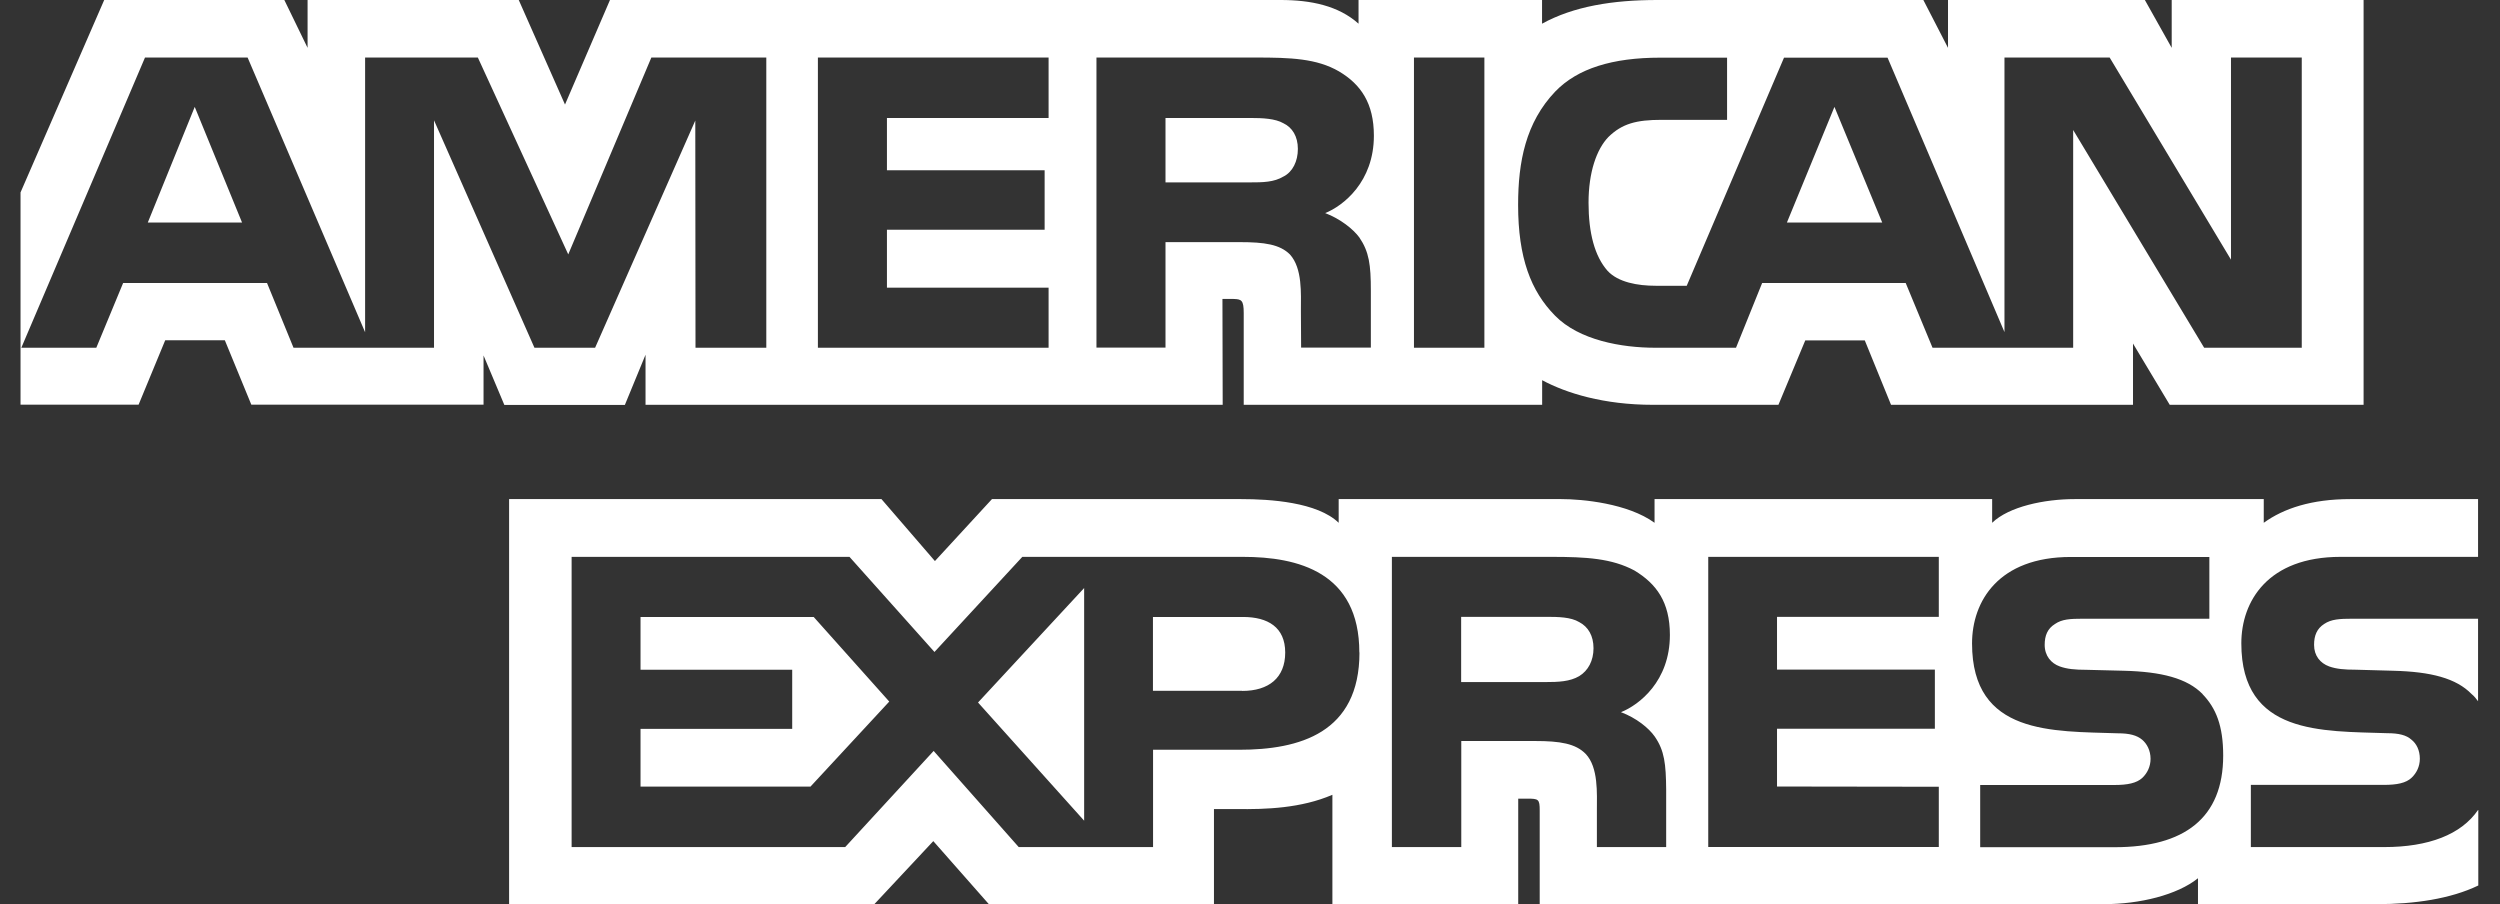
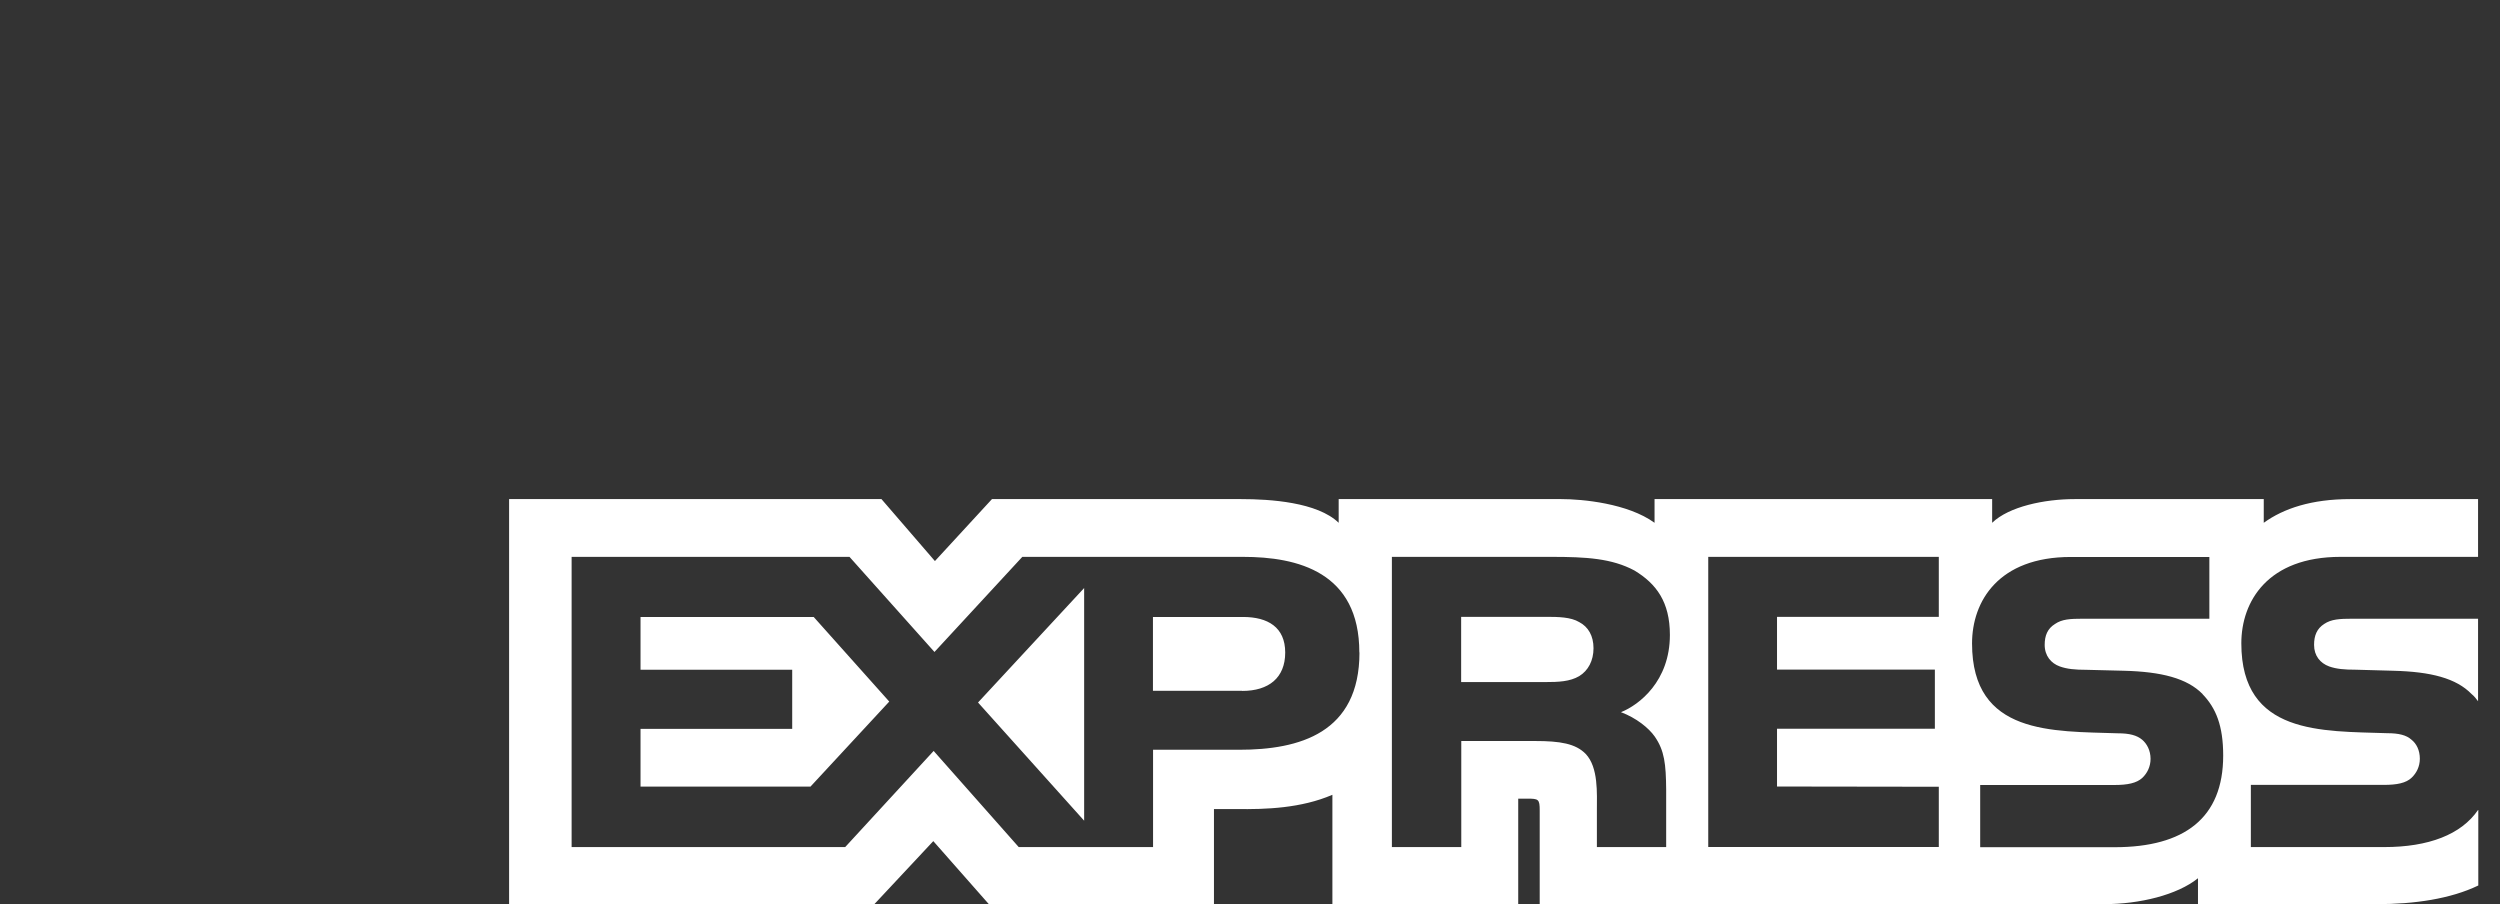
<svg xmlns="http://www.w3.org/2000/svg" width="94" height="34" viewBox="0 0 94 34" fill="none">
  <rect x="0" y="0" width="94" height="34" fill="#333333" stroke="none" />
-   <path d="M9.101 8.367L7.322 4.019L5.557 8.367M48.263 6.634C47.904 6.854 47.48 6.858 46.978 6.858H43.823V4.436H47.022C47.476 4.436 47.948 4.458 48.254 4.633C48.59 4.791 48.8 5.129 48.8 5.599C48.8 6.068 48.603 6.459 48.267 6.634H48.263ZM70.771 8.367L68.975 4.019L67.188 8.367H70.771ZM28.813 13.075H26.151L26.143 4.532L22.376 13.075H20.095L16.319 4.524V13.075H11.036L10.04 10.64H4.63L3.621 13.075H0.802L5.452 2.163H9.31L13.728 12.492V2.163H17.967L21.366 9.565L24.491 2.163H28.813V13.075ZM39.427 13.075H30.753V2.163H39.427V4.436H33.349V6.402H39.278V8.639H33.349V10.816H39.427V13.075ZM51.658 5.103C51.658 6.84 50.504 7.74 49.827 8.012C50.395 8.227 50.88 8.613 51.112 8.929C51.479 9.469 51.544 9.956 51.544 10.93V13.071H48.922L48.914 11.693C48.914 11.035 48.975 10.092 48.503 9.569C48.123 9.188 47.546 9.104 46.611 9.104H43.823V13.071H41.227V2.163H47.201C48.529 2.163 49.508 2.198 50.347 2.685C51.168 3.172 51.658 3.883 51.658 5.103ZM55.813 13.075H53.165V2.163H55.813V13.075ZM86.559 13.075H82.876L77.951 4.888V13.075H72.663L71.654 10.64H66.257L65.274 13.075H62.237C60.974 13.075 59.375 12.794 58.47 11.869C57.557 10.943 57.081 9.688 57.081 7.705C57.081 6.086 57.365 4.607 58.479 3.44C59.318 2.571 60.633 2.168 62.425 2.168H64.938V4.506H62.477C61.529 4.506 60.992 4.647 60.476 5.151C60.03 5.612 59.729 6.481 59.729 7.621C59.729 8.762 59.96 9.635 60.445 10.184C60.843 10.614 61.573 10.745 62.255 10.745H63.421L67.079 2.168H70.972L75.368 12.487V2.163H79.323L83.885 9.763V2.163H86.546V13.071L86.559 13.075ZM0.772 15.216H5.211L6.212 12.794H8.454L9.45 15.216H18.181V13.365L18.963 15.225H23.495L24.272 13.338V15.221H45.973L45.964 11.241H46.383C46.676 11.25 46.764 11.281 46.764 11.768V15.221H57.985V14.295C58.89 14.782 60.297 15.221 62.15 15.221H66.869L67.878 12.799H70.116L71.103 15.221H80.201V12.917L81.582 15.221H88.871V0H81.656V1.799L80.647 0H73.245V1.799L72.318 0H62.316C60.642 0 59.169 0.237 57.981 0.891V0H51.081V0.891C50.325 0.215 49.294 0 48.149 0H22.935L21.244 3.931L19.505 0H11.565V1.799L10.691 0H3.918L0.772 7.235V15.216Z" fill="white" />
  <path d="M93.175 23.264H88.442C87.971 23.264 87.656 23.281 87.389 23.461C87.114 23.636 87.009 23.9 87.009 24.246C87.009 24.659 87.241 24.935 87.577 25.058C87.853 25.155 88.145 25.181 88.578 25.181L89.985 25.22C91.405 25.256 92.353 25.501 92.934 26.098C93.039 26.181 93.101 26.273 93.175 26.366M93.175 30.455C92.541 31.381 91.313 31.85 89.648 31.85H84.632V29.512H89.627C90.12 29.512 90.466 29.446 90.68 29.239C90.859 29.068 90.986 28.823 90.986 28.529C90.986 28.208 90.859 27.958 90.667 27.809C90.479 27.642 90.203 27.568 89.753 27.568C87.315 27.484 84.274 27.642 84.274 24.189C84.274 22.605 85.274 20.938 88.001 20.938H93.175V18.766H88.368C86.917 18.766 85.864 19.117 85.117 19.657V18.766H78.007C76.871 18.766 75.534 19.047 74.905 19.657V18.766H62.211V19.657C61.201 18.924 59.493 18.766 58.706 18.766H50.334V19.657C49.534 18.88 47.755 18.766 46.672 18.766H37.298L35.153 21.096L33.143 18.766H19.142V33.991H32.881L35.092 31.626L37.176 33.991L45.645 34V30.42H46.479C47.602 30.437 48.926 30.389 50.098 29.884V33.996H57.085V30.029H57.421C57.85 30.029 57.893 30.047 57.893 30.477V33.996H79.109C80.454 33.996 81.866 33.649 82.644 33.022V33.996H89.373C90.776 33.996 92.144 33.798 93.184 33.294V30.459L93.175 30.455ZM82.814 26.098C83.321 26.624 83.592 27.287 83.592 28.41C83.592 30.758 82.132 31.855 79.511 31.855H74.455V29.516H79.493C79.987 29.516 80.337 29.45 80.555 29.244C80.734 29.073 80.861 28.827 80.861 28.533C80.861 28.213 80.721 27.963 80.546 27.814C80.345 27.647 80.074 27.572 79.62 27.572C77.19 27.489 74.149 27.647 74.149 24.194C74.149 22.61 75.141 20.942 77.863 20.942H83.072V23.264H78.309C77.837 23.264 77.531 23.281 77.269 23.461C76.985 23.636 76.88 23.9 76.88 24.246C76.88 24.659 77.12 24.94 77.448 25.058C77.719 25.155 78.016 25.185 78.457 25.185L79.856 25.22C81.267 25.256 82.233 25.501 82.819 26.098H82.814ZM59.379 25.422C59.029 25.628 58.601 25.646 58.094 25.646H54.939V23.193H58.138C58.601 23.193 59.064 23.202 59.379 23.391C59.715 23.566 59.916 23.904 59.916 24.373C59.916 24.843 59.715 25.216 59.379 25.422ZM60.948 26.778C61.525 26.993 61.996 27.375 62.219 27.695C62.586 28.226 62.639 28.726 62.648 29.687V31.85H60.043V30.486C60.043 29.827 60.104 28.858 59.624 28.349C59.244 27.958 58.662 27.862 57.718 27.862H54.944V31.85H52.335V20.938H58.33C59.646 20.938 60.603 20.995 61.455 21.451C62.276 21.947 62.788 22.632 62.788 23.873C62.788 25.615 61.63 26.506 60.948 26.778ZM64.23 20.938H72.899V23.193H66.816V25.177H72.751V27.401H66.816V29.573L72.899 29.582V31.846H64.23V20.934V20.938ZM46.707 25.975H43.351V23.198H46.737C47.672 23.198 48.324 23.584 48.324 24.536C48.324 25.488 47.703 25.979 46.707 25.979V25.975ZM40.764 30.858L36.774 26.414L40.764 22.11V30.858ZM30.469 29.577H24.084V27.405H29.787V25.181H24.084V23.198H30.595L33.436 26.379L30.469 29.582V29.577ZM51.116 24.532C51.116 27.563 48.861 28.191 46.593 28.191H43.355V31.85H38.304L35.105 28.235L31.779 31.85H21.493V20.938H31.941L35.136 24.514L38.439 20.938H46.737C48.795 20.938 51.111 21.508 51.111 24.532H51.116Z" fill="white" />
</svg>